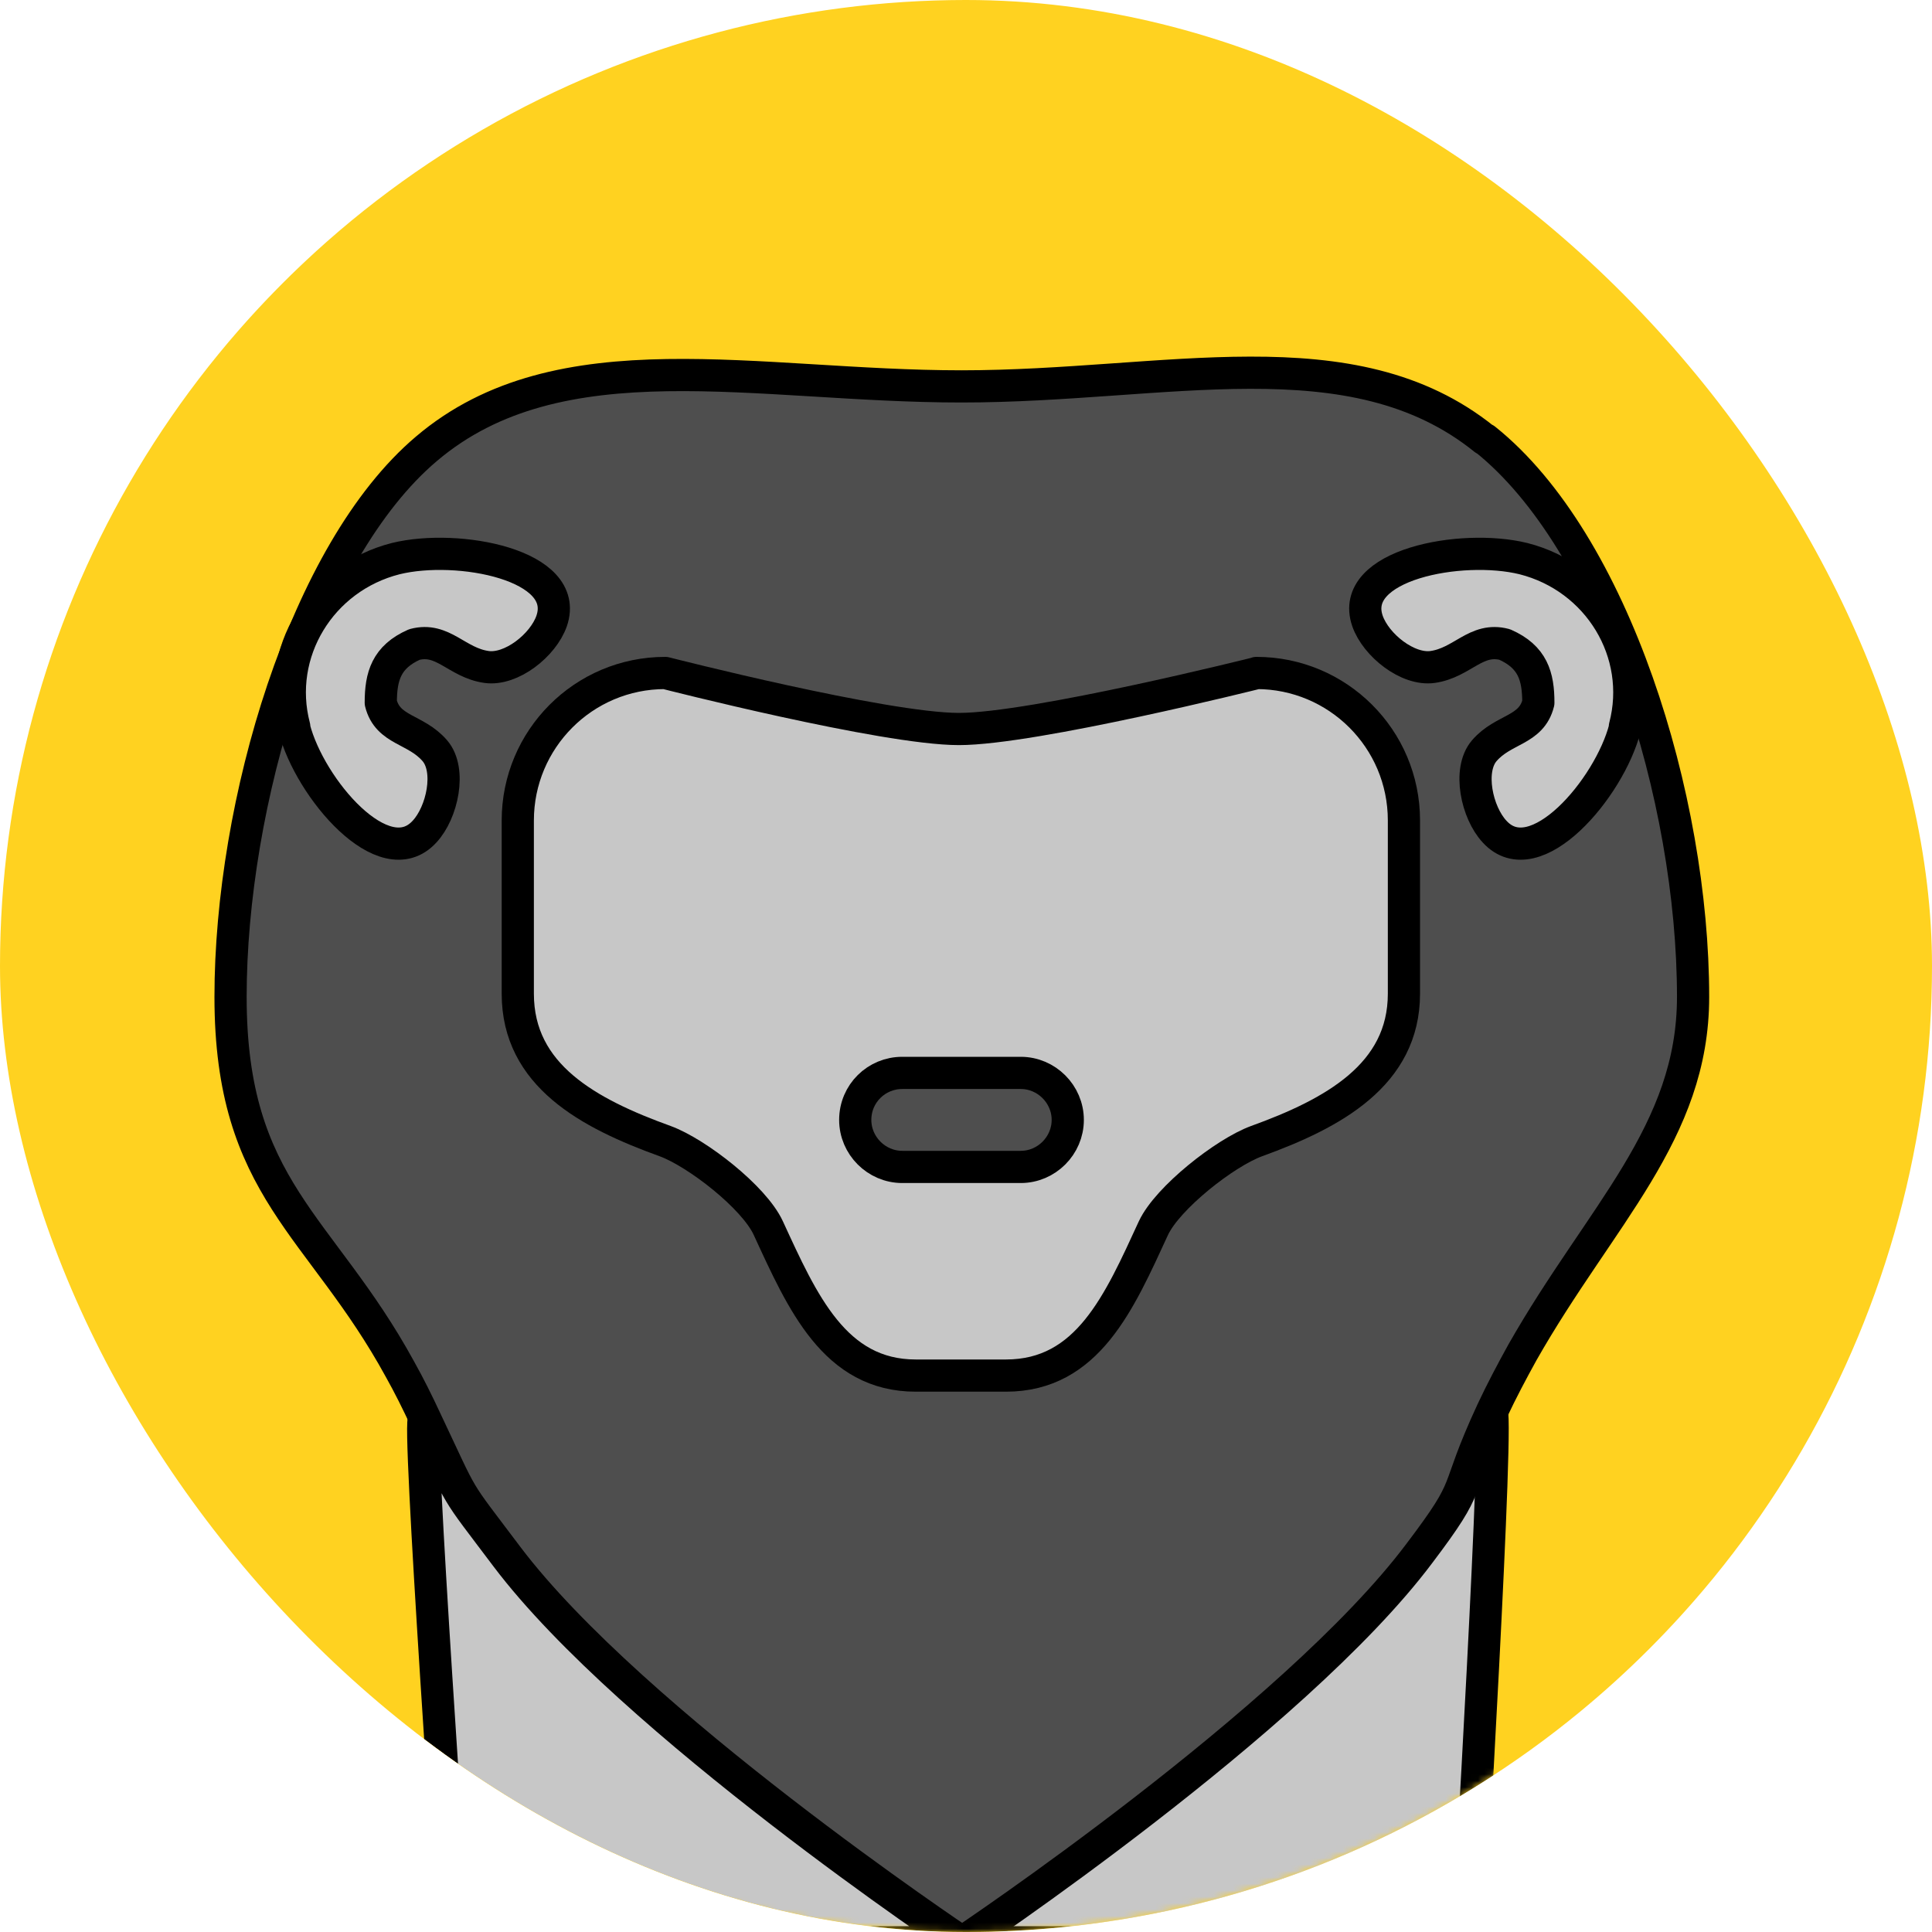
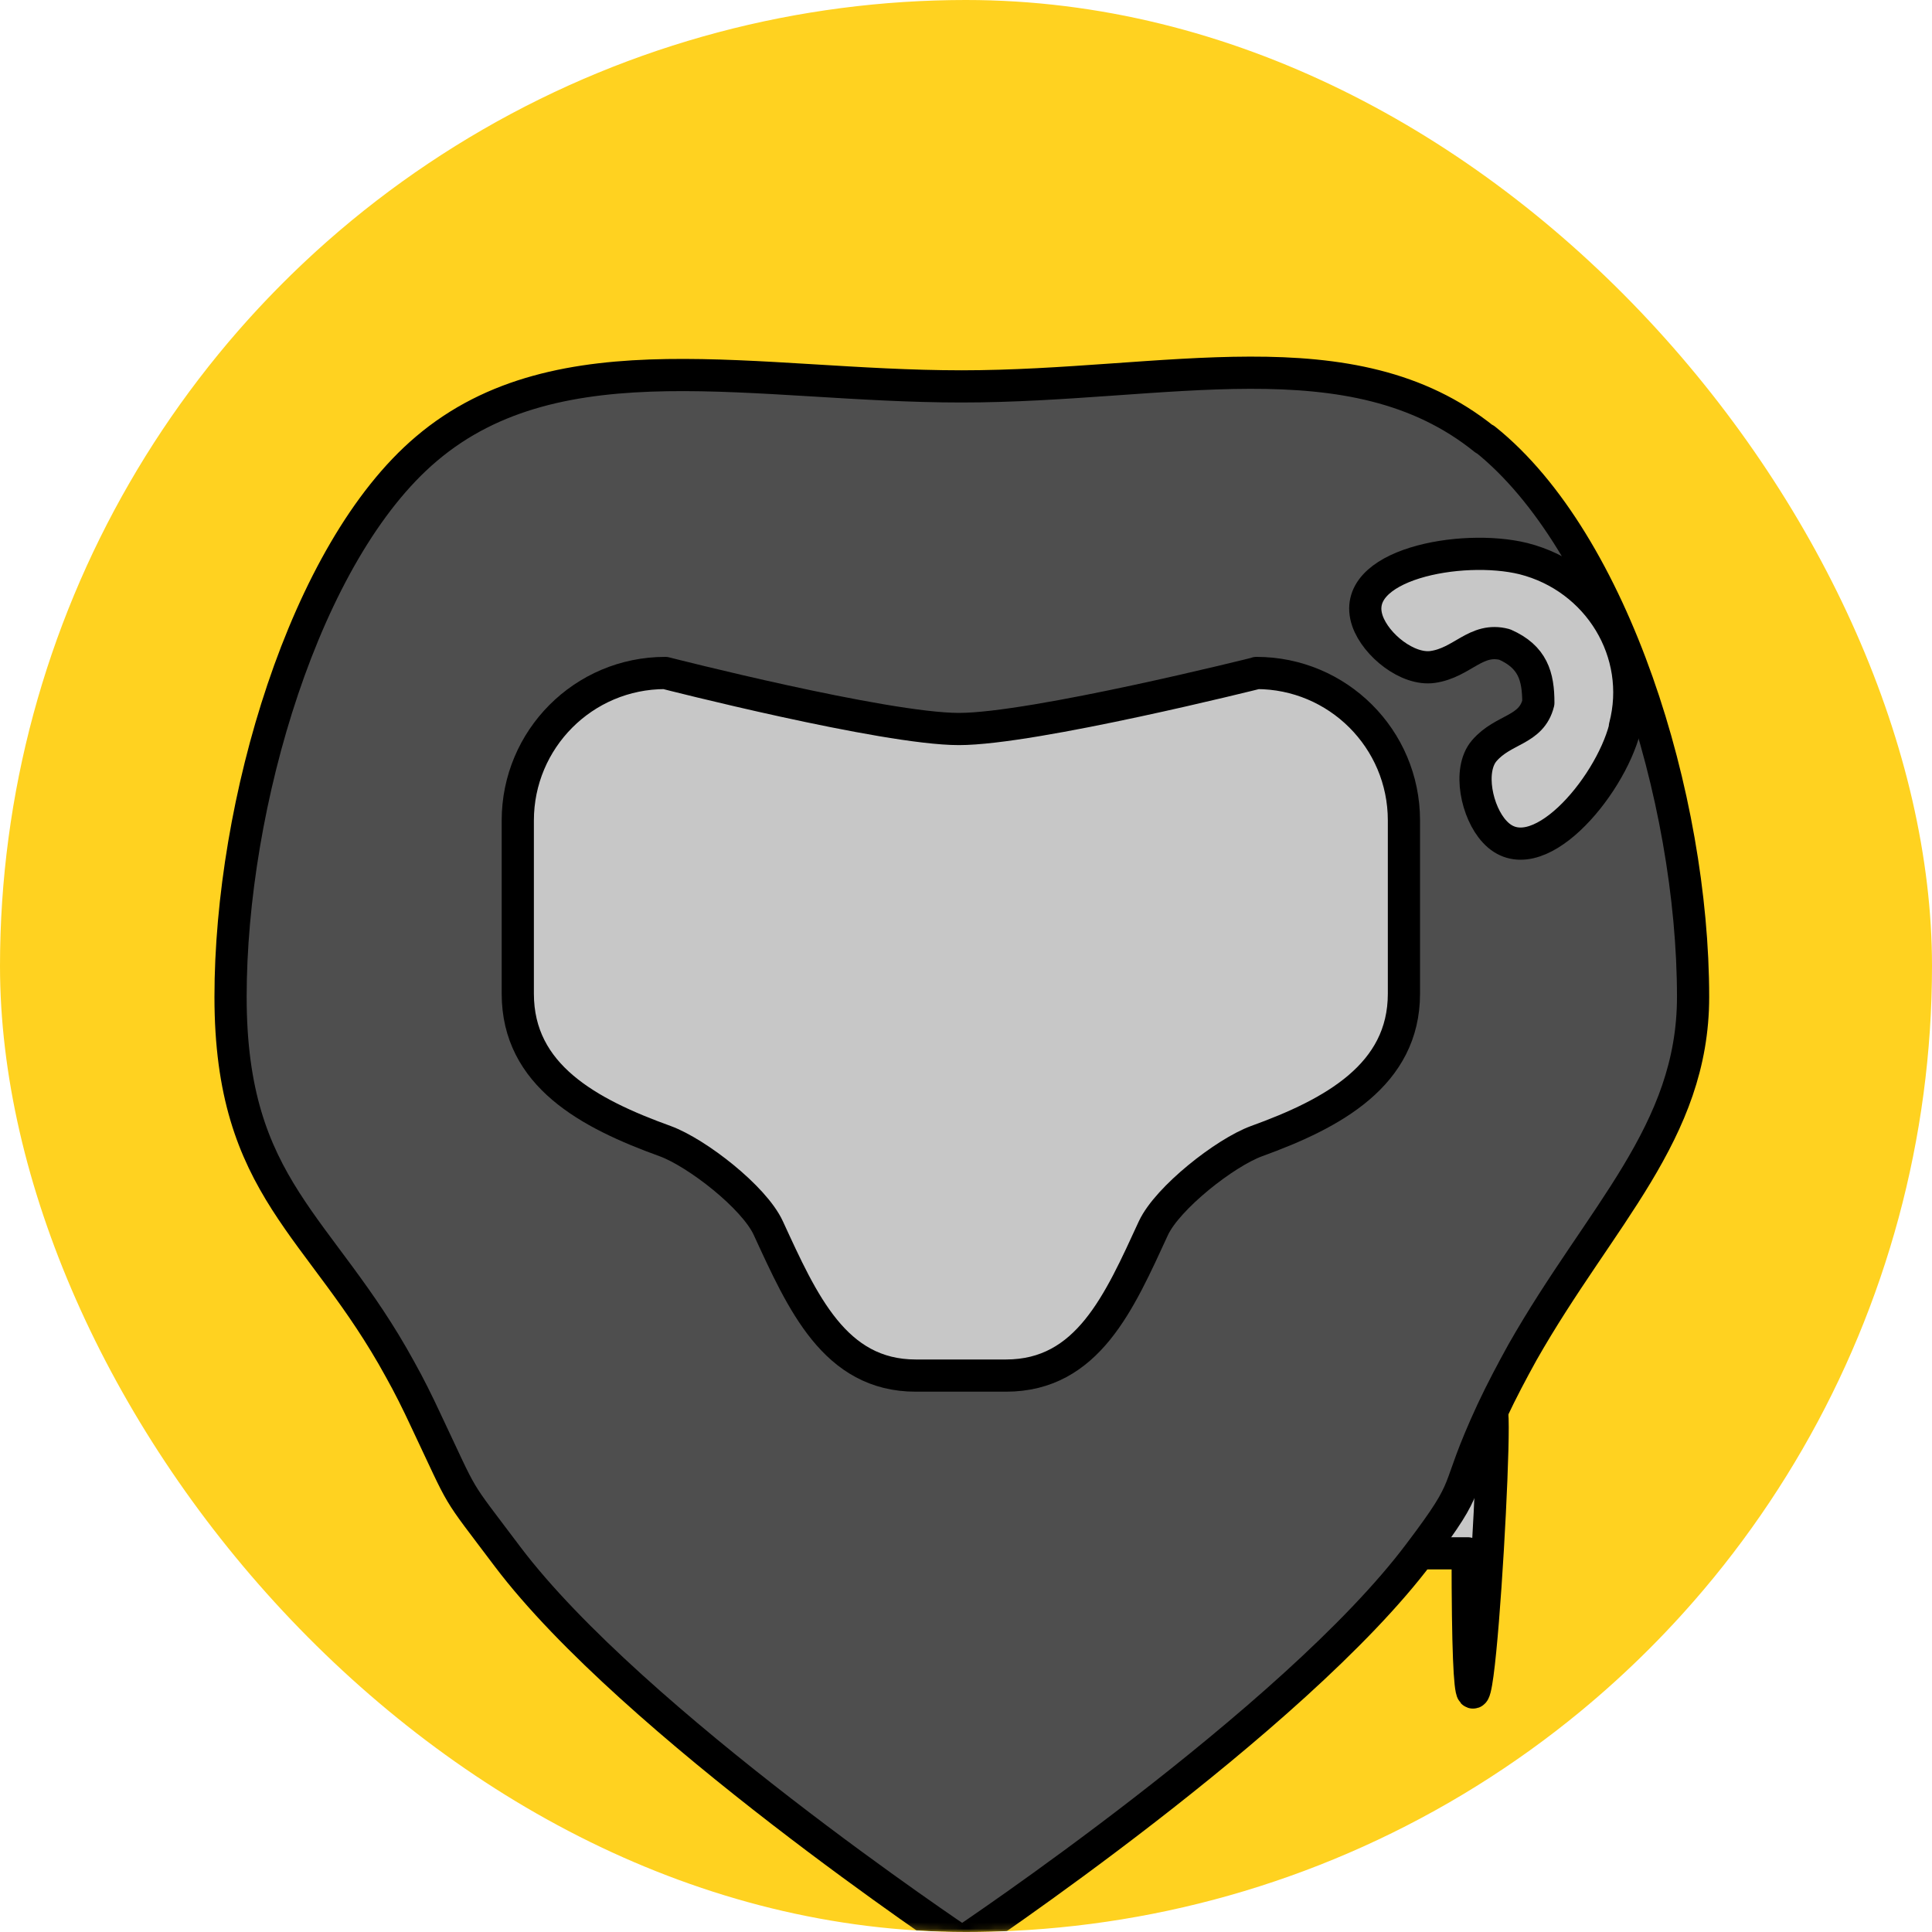
<svg xmlns="http://www.w3.org/2000/svg" width="300" height="300" viewBox="0 0 300 300" fill="none">
  <g clip-path="url(#clip0_14166_22387)">
    <circle cx="150" cy="150" r="150" fill="#FFD220" />
    <mask id="mask0_14166_22387" style="mask-type:alpha" maskUnits="userSpaceOnUse" x="0" y="0" width="300" height="300">
      <circle cx="150" cy="150" r="150" fill="#FFD220" />
    </mask>
    <g mask="url(#mask0_14166_22387)">
-       <path d="M78.602 241.7C70.102 230.4 72.202 233.8 65.902 220.5C64.602 217.7 70.502 301.6 70.502 301.6H149.202C149.202 301.6 98.002 267.4 78.602 241.7Z" fill="#C7C7C7" stroke="black" stroke-width="5" stroke-linecap="round" stroke-linejoin="round" />
-       <path d="M231.499 219.1C225.199 232.7 228.799 229.7 220.199 241.2C200.799 267.1 149.199 301.6 149.199 301.6H227.899C227.899 301.6 232.999 215.9 231.499 219.1Z" fill="#C7C7C7" stroke="black" stroke-width="5" stroke-linecap="round" stroke-linejoin="round" />
+       <path d="M231.499 219.1C225.199 232.7 228.799 229.7 220.199 241.2H227.899C227.899 301.6 232.999 215.9 231.499 219.1Z" fill="#C7C7C7" stroke="black" stroke-width="5" stroke-linecap="round" stroke-linejoin="round" />
      <path d="M230.501 68.2C209.901 51.6 181.101 60 149.301 60C117.501 60 86.901 52.1 66.201 69.7C47.301 85.7 35.801 124.9 35.801 154.8C35.801 184.7 49.801 190.1 62.101 212.6C63.501 215.1 64.801 217.7 66.101 220.5C72.401 233.8 70.301 230.4 78.801 241.7C98.201 267.4 149.401 301.6 149.401 301.6C149.401 301.6 200.901 267.2 220.401 241.2C229.101 229.7 225.401 232.7 231.701 219.1C233.201 215.9 234.801 212.9 236.401 210C248.501 188.7 262.901 175.9 262.901 154.8C262.901 123.9 250.601 84.2 230.601 68.2H230.501Z" fill="#4E4E4E" stroke="black" stroke-width="5" stroke-linecap="round" stroke-linejoin="round" />
      <path d="M195.202 104.5C195.202 104.5 160.502 113.2 148.902 113.2C137.302 113.2 103.302 104.5 103.302 104.5C90.602 104.5 80.402 114.8 80.402 127.4V154.3C80.402 167 91.402 172.9 103.302 177.2C108.202 179 117.102 185.9 119.302 190.7C124.602 202.2 129.602 213.6 142.202 213.6H156.202C168.902 213.6 173.802 202.2 179.102 190.7C181.302 186 190.202 179 195.102 177.2C207.002 172.9 218.002 166.9 218.002 154.3V127.4C218.002 114.7 207.702 104.5 195.102 104.5H195.202Z" fill="#C7C7C7" stroke="black" stroke-width="5" stroke-linecap="round" stroke-linejoin="round" />
-       <path d="M45.691 112.841C42.682 101.385 49.784 89.693 61.461 86.74C71.092 84.378 88.668 87.685 85.658 96.425C84.334 100.204 79.393 104.11 75.546 103.566C70.902 102.909 68.805 98.897 64.35 100.078C60 102 59.127 105 59.127 109.125C60.211 113.494 64.543 113.118 67.517 116.565C70.11 119.57 68.684 126.186 65.915 129.139C59.656 135.989 48.099 122.407 45.691 113.077V112.841Z" fill="#C7C7C7" stroke="black" stroke-width="5" stroke-linecap="round" stroke-linejoin="round" />
      <path d="M252.309 112.841C255.318 101.385 248.216 89.693 236.539 86.74C226.908 84.378 209.333 87.685 212.342 96.425C213.666 100.204 218.607 104.11 222.454 103.566C227.098 102.909 229.196 98.897 233.65 100.078C238 102 238.873 105 238.873 109.125C237.789 113.494 233.457 113.118 230.483 116.565C227.89 119.57 229.316 126.186 232.085 129.139C238.345 135.989 249.901 122.407 252.309 113.077V112.841Z" fill="#C7C7C7" stroke="black" stroke-width="5" stroke-linecap="round" stroke-linejoin="round" />
-       <path d="M165.801 173.9C165.801 177.9 162.501 181.2 158.501 181.2H140.101C136.101 181.2 132.801 177.9 132.801 173.9C132.801 169.8 136.101 166.6 140.101 166.6H158.501C162.501 166.6 165.801 169.9 165.801 173.9Z" fill="#4E4E4E" stroke="black" stroke-width="5" stroke-linecap="round" stroke-linejoin="round" />
    </g>
  </g>
  <defs>
    <clipPath id="clip0_14166_22387">
      <rect width="300" height="300" rx="150" fill="white" />
    </clipPath>
  </defs>
</svg>